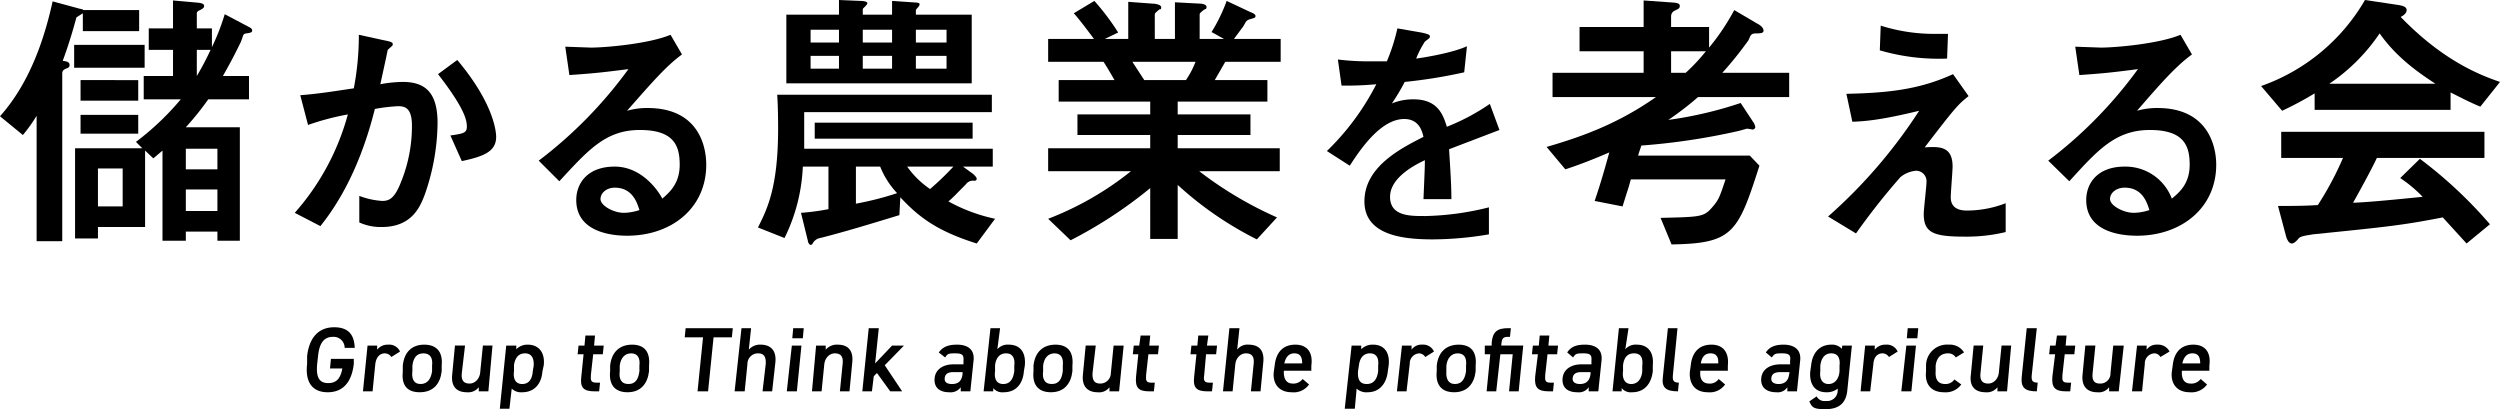
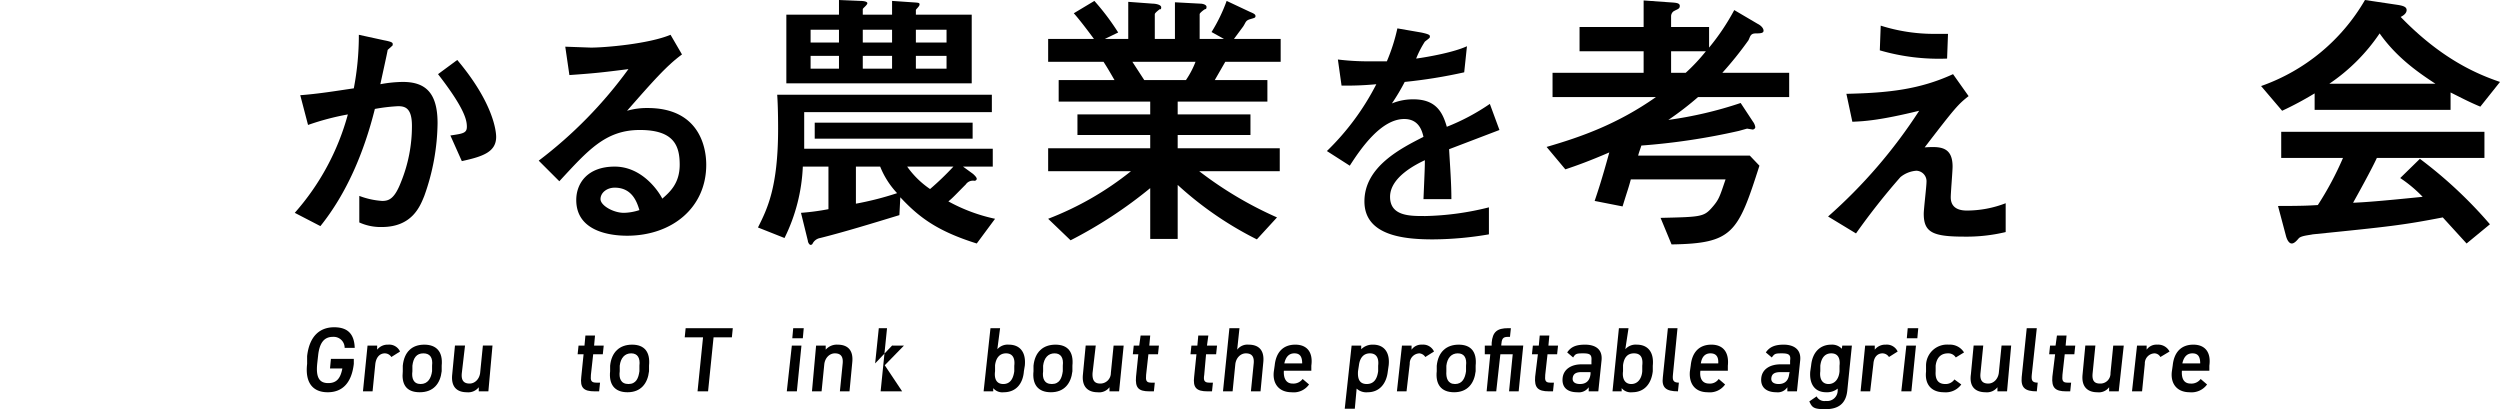
<svg xmlns="http://www.w3.org/2000/svg" viewBox="0 0 546.2 89.4">
  <g id="fbaa6340-74ca-4ab0-b737-ff698d3557dc" data-name="レイヤー 2">
    <g id="b51e4136-9703-4a62-b1fe-fefffeb4f3d6" data-name="レイヤー 1">
      <g>
-         <path d="M30.4,2.2V6.8H18.1V2.9l-1.4.9c-.7,2.6-1.7,6-3,9.5,1,.1,1.5.3,1.5.9s-.4.6-1,.9a1,1,0,0,0-.6,1V52.7H8V25.3a34,34,0,0,1-3,4.2L0,25.4C6.7,17.9,9.8,8,11.5.3l5.9,1.6c.4.1.7.1.8.3Zm1.2,7.6v5H16.2v-5ZM29.7,31a59.7,59.7,0,0,0,9.8-9.3H31.4V16.6h6.4V10.9H32.5V6.2h5.3V.1l5.6.5c.6.1,1.2.2,1.2.7s-.5.7-1.1,1-.5.5-.5,1V6.2h3.3v4.1a48.7,48.7,0,0,0,2.8-7.2l5.3,2.8c.4.2.7.4.7.8s-.5.5-1.3.6-.6.5-1.2,1.9c-1.6,3.3-2.6,5.1-3.9,7.4h5.7v5.1H45.5a61.3,61.3,0,0,1-4.9,6.1H52.4V52.6H47.5v-2H40.6v2H35.5V32.9l-2,1.7-1.8-1.7V49.6H21.4v2.5h-5V32.4H31.1Zm.5-13.5V22H17.6V17.5Zm0,7.6v4.1H17.6V25.1Zm-3.4,20V36.8H21.4v8.3ZM47.5,37V32.5H40.6V37Zm0,9.1V41.4H40.6v4.7ZM46,10.9H43v5.7A57.9,57.9,0,0,0,46,10.9Z" />
        <path d="M64.4,46.5A53.6,53.6,0,0,0,76,25a56.6,56.6,0,0,0-8.7,2.3l-1.7-6.5c4-.3,7.6-.9,11.7-1.5A61.5,61.5,0,0,0,78.4,7.6l5.5,1.2c1.6.3,1.9.5,1.9.8s0,.3-.1.4l-1,.9c-.1.7-1.2,5.6-1.6,7.5a28.1,28.1,0,0,1,4.9-.5c4.9,0,7.6,2.3,7.6,9a48.4,48.4,0,0,1-2.9,15.9c-.9,2.2-2.6,6.8-9.3,6.8a11.3,11.3,0,0,1-4.9-1V42.8a17.2,17.2,0,0,0,5,1.1c1.5,0,2.7-.5,4.1-4.1A32.4,32.4,0,0,0,90,27.5c0-3.8-1.4-4.3-3-4.3a38.9,38.9,0,0,0-5.1.6C79.5,33.4,75.7,42.3,70,49.4Zm34-16.9c2.7-.4,3.6-.5,3.6-1.9s-.4-3.9-6.3-11.5l4.2-3.1c8,9.5,8.5,15.7,8.5,16.8,0,3.3-2.9,4.3-7.5,5.3Z" />
        <path d="M117.7,35.1a95.3,95.3,0,0,0,19.6-20c-5.5.7-7.2.9-12.9,1.3l-.9-6.2,5.6.2c3.1,0,12.6-.8,17.4-2.8l2.5,4.3c-3.3,2.4-6.3,5.8-12,12.3a15.7,15.7,0,0,1,4.5-.6c10.8,0,12.8,7.9,12.8,12.4,0,9.4-7.5,15.5-17.3,15.5-3.6,0-11.1-.9-11.1-7.8,0-3.6,2.4-7.3,8.4-7.3s9.6,5.4,10.4,7c1.6-1.4,3.8-3.3,3.8-7.4s-1.2-7.6-8.7-7.6-11.3,4.4-17.6,11.2ZM134.3,41c-1.7,0-3.1,1.1-3.1,2.5s2.8,3,5.1,3a11.6,11.6,0,0,0,3.4-.6C139.2,44.3,138.2,41,134.3,41Z" />
        <path d="M196.5,47c-5.9,1.8-12.1,3.7-17.3,5a2.3,2.3,0,0,0-1.7,1.3.5.5,0,0,1-.4.2c-.3,0-.6-.6-.6-.9L175,46.5a52.8,52.8,0,0,0,6-.8V36.4h-5.6a38.7,38.7,0,0,1-4,15.6l-5.8-2.3c2-4,4.4-8.7,4.4-21.6,0-3.6-.1-6.1-.2-7.4h46.9v3.8h-41v8h41.2v3.9h-6.5l2.2,1.6c.2.2.8.7.8,1.1a.5.5,0,0,1-.5.4,1.9,1.9,0,0,0-1.9.8c-2,2-2.9,3-3.8,3.7a37.2,37.2,0,0,0,10.2,3.8l-4,5.4c-8.6-2.7-12.6-5.7-16.7-10.1ZM194.9.2l4.4.3c1.5.1,1.6.1,1.6.5s-.8,1-.8,1.2v1h12.2v15H171.8V3.2h11.5V0l4.7.2c.5,0,1.5.1,1.5.5s-1,1.1-1,1.3V3.2h6.4ZM183.3,6.5h-6.2V9.3h6.2Zm0,5.7h-6.2V15h6.2ZM178,26.8h34.5v3.5H178Zm9,17.7a67.4,67.4,0,0,0,9-2.3,18.5,18.5,0,0,1-3.7-5.8H187Zm7.9-38h-6.4V9.3h6.4Zm0,5.7h-6.4V15h6.4Zm3.3,24.2a19.5,19.5,0,0,0,5,4.9,61.8,61.8,0,0,0,5.1-4.9Zm8.6-29.9h-6.7V9.3h6.7Zm0,5.7h-6.7V15h6.7Z" />
        <path d="M264.7,7A36,36,0,0,0,268,.2l5.1,2.4c.7.3,1.2.5,1.2.9s-.2.4-1.2.7-.9.7-1.5,1.6l-2,2.7h10.2v5H267.7l-2.3,4h11.5v4.7H257.3V25h15.9v4.5H257.3v2.9h22.3v5H262a82.2,82.2,0,0,0,17,10.1l-4.4,4.8a75.7,75.7,0,0,1-17.3-11.9V52.2h-6V41.1a97.1,97.1,0,0,1-17.4,11.4L229,47.8a67.7,67.7,0,0,0,18.1-10.4H229v-5h22.3V29.5H235.4V25h15.9V22.2h-20V17.5h12.2c-1.5-2.6-1.7-2.9-2.4-4H229v-5h10c-1.4-1.9-3.3-4.4-4.4-5.6L239.1.2a52.4,52.4,0,0,1,5.2,6.9l-2.9,1.4h5.1V.4l5.4.4c.5,0,1.8.2,1.8.8s-.3.4-.3.4-1.1.8-1.1,1.1V8.5h4.4V.5l5.6.3c.4,0,1.3.2,1.3.7s-.2.5-.3.5-1.2.8-1.2,1.1V8.5h5.3Zm-5.6,10.5a19.4,19.4,0,0,0,2.1-4H247.4l2.6,4Z" />
        <path d="M327.6,28.4l-11,4.2c.2,3.6.5,7.4.5,10.9H311c.3-7,.3-7.2.3-8.5-1.9.9-7.6,3.7-7.6,8s4.5,4.2,7.7,4.2a61.6,61.6,0,0,0,13.9-1.9v5.9a74,74,0,0,1-12.2,1.1c-6.1,0-15-.7-15-8.3s8-11.6,12.9-14.1c-.3-1.3-1-3.9-4.2-3.9-5,0-9.4,6.3-11.9,10.2l-5-3.2a55.4,55.4,0,0,0,10.8-14.6,69,69,0,0,1-7.6.3l-.8-5.7a54.8,54.8,0,0,0,7,.4H303a40.4,40.4,0,0,0,2.3-7.2l5.2.9c1.9.4,1.9.6,1.9.9s-.1.3-1.1,1.1a21.2,21.2,0,0,0-1.9,3.7c2.9-.4,8.3-1.4,11.1-2.7l-.6,5.7a110.4,110.4,0,0,1-13,2.1,44.9,44.9,0,0,1-2.8,4.7,12.2,12.2,0,0,1,4.7-.9c5,0,6.4,2.9,7.3,6a46.8,46.8,0,0,0,9.4-5Z" />
        <path d="M384,5.2c.8.4,1.3,1,1.3,1.5s-.5.6-1.7.6-1.2.7-1.6,1.5a78.7,78.7,0,0,1-5.7,7.1h14.6v5.3H371a68.3,68.3,0,0,1-6.5,5,86.2,86.2,0,0,0,15.8-3.7l2.7,4.1a2.6,2.6,0,0,1,.5,1.2.6.6,0,0,1-.6.5l-1.2-.2-1.8.5a144.2,144.2,0,0,1-21.3,3.2c-.2.7-.5,1.4-.7,2.2h24.4l2.1,2.2c-4.7,14.7-5.8,17-19.2,17.2l-2.4-5.8c8.5-.2,9.4-.2,11.1-2.1s1.8-2.5,3.1-6.3H356.3c-.5,1.9-.7,2.3-1.8,5.9l-6.1-1.2c.7-2.1,1.5-4.4,3.2-10.6-4.4,1.9-7.2,2.9-9.6,3.7l-4.1-4.9c7.6-2.2,15.5-5,23.9-10.9H339.2V15.9h19.9V11.2h-14V5.9h14V.1l5.6.4c1.4.1,2.3.1,2.3.8s-.6.7-1.4,1.2a1.4,1.4,0,0,0-.5,1V5.9h8.3v4.5a49.1,49.1,0,0,0,5.5-8.2ZM368.3,15.9a40.9,40.9,0,0,0,4.4-4.7h-7.6v4.7Z" />
        <path d="M438.2,50.7a36.7,36.7,0,0,1-9,1c-6.9,0-8.9-.9-8.9-5,0-1,.6-6,.6-6.9a2.3,2.3,0,0,0-2.2-2.5,6.2,6.2,0,0,0-3.5,1.4A147.9,147.9,0,0,0,405.5,51l-6.1-3.7a111.3,111.3,0,0,0,19.9-23.1c-8.6,2.1-12,2.3-14.6,2.4l-1.3-6.1c9-.2,15.9-.9,23.3-4.3l3.4,4.8c-2.3,1.8-3,2.6-9.6,11.2,3.2-.2,6.1-.3,6.1,4.2,0,1-.4,5.7-.4,6.7s.3,2.9,3.5,2.9a23.5,23.5,0,0,0,8.5-1.6ZM425.4,12.8A46.2,46.2,0,0,1,410.7,11l.2-5.4a38.5,38.5,0,0,0,11.8,1.8h2.9Z" />
-         <path d="M447.5,35.1a95.3,95.3,0,0,0,19.6-20c-5.4.7-7.1.9-12.8,1.3l-.9-6.2,5.6.2c3.1,0,12.6-.8,17.4-2.8l2.5,4.3c-3.3,2.4-6.4,5.8-12,12.3a15.7,15.7,0,0,1,4.5-.6c10.7,0,12.8,7.9,12.8,12.4,0,9.4-7.6,15.5-17.3,15.5-3.7,0-11.1-.9-11.1-7.8,0-3.6,2.4-7.3,8.4-7.3a10.8,10.8,0,0,1,10.3,7c1.7-1.4,3.9-3.3,3.9-7.4s-1.2-7.6-8.7-7.6-11.4,4.4-17.6,11.2ZM464.2,41c-1.8,0-3.2,1.1-3.2,2.5s2.9,3,5.2,3a11.6,11.6,0,0,0,3.4-.6C469.1,44.3,468.1,41,464.2,41Z" />
        <path d="M505.7,20.4a72.9,72.9,0,0,1-7.1,3.8L494,18.8A42.5,42.5,0,0,0,516.7,0l6.7,1c1.4.2,2.4.4,2.4,1.2s-.9,1.3-1.3,1.5c8.9,9.2,16.7,12.5,21.7,14.2l-4.3,5.4c-2.4-1-3.9-1.8-6.5-3.1V24H505.7Zm13.6,14.1c-1.3,2.8-4.2,8-5.2,9.8,2.3-.1,5.4-.3,15.2-1.3a29.1,29.1,0,0,0-4.9-4.1l4.3-4.2A96.2,96.2,0,0,1,544,49l-5.1,4.2-5.2-5.7c-8.8,1.7-11.6,2-28.4,3.7-.9.2-2.6.3-3.1.9s-1,1.1-1.5,1.1-1-.6-1.3-1.8L497.7,45c5.6,0,7-.1,8.7-.2a69.1,69.1,0,0,0,5.5-10.3H498.4V28.8h44.4v5.7Zm12.8-16.2c-3.5-2.3-8.4-5.6-12.2-11a40.7,40.7,0,0,1-11,11Z" />
      </g>
      <g>
        <path d="M77.3,78.4v1.1c-.5,4.3-2.6,6.2-5.7,6.2s-5-1.9-4.5-6.2V77.8c.5-4.4,2.8-6.3,5.9-6.3s4.4,1.6,4.5,4.5H75.3a2.4,2.4,0,0,0-2.6-2.4c-1.8,0-2.9,1.2-3.2,4.1l-.2,1.8c-.3,3,.5,4.2,2.4,4.2s2.7-1.1,3.1-3.2H72.1l.2-2.1Z" />
        <path d="M85.5,78a1.7,1.7,0,0,0-1.4-.8c-1.1,0-1.9.8-2.1,2.3l-.6,6H79.3l1-10h2.1v.9a2.9,2.9,0,0,1,2.4-1.1,2.6,2.6,0,0,1,2.6,1.5Z" />
        <path d="M96.5,81.1c-.3,2.7-1.8,4.6-4.8,4.6s-4-1.8-3.7-4.6V79.9c.3-3,2-4.6,4.7-4.6s4.1,1.6,3.8,4.6Zm-2.1,0V79.9c.2-1.7-.4-2.7-1.9-2.7s-2.2,1-2.4,2.7v1.2c-.2,1.5.2,2.8,1.8,2.8S94.2,82.6,94.4,81.1Z" />
        <path d="M106.7,85.5h-2.1v-.9a2.9,2.9,0,0,1-2.6,1.1c-2.1,0-3.5-1.1-3.2-3.9l.6-6.3h2.2l-.7,6c-.2,1.8.6,2.3,1.7,2.3s2.1-.9,2.3-2.3l.6-6h2.1Z" />
-         <path d="M118.5,81.2c-.2,2.6-1.7,4.5-4.4,4.5a2.9,2.9,0,0,1-2.3-.8l-.5,4.4h-2.1l1.4-13.8h2.2v.8a3.4,3.4,0,0,1,2.5-1c2.4,0,3.8,1.7,3.5,4.5Zm-2.1-.1.2-1.2c.1-1.7-.5-2.7-1.9-2.7s-2.2,1-2.4,2.6v1.3c-.2,1.5.2,2.8,1.8,2.8S116.3,82.6,116.4,81.1Z" />
        <path d="M126.4,75.5h1.3l.2-2.2H130l-.2,2.2h2.1l-.2,1.9h-2.1l-.5,4.5c-.1,1.2,0,1.7,1.2,1.7h.8l-.2,1.9h-1c-2.4,0-3.2-.8-2.9-3.2l.5-4.9h-1.3Z" />
        <path d="M141.8,81.1c-.3,2.7-1.8,4.6-4.7,4.6s-4.1-1.8-3.8-4.6V79.9c.3-3,2.1-4.6,4.8-4.6s4,1.6,3.7,4.6Zm-2.1,0V79.9c.2-1.7-.4-2.7-1.8-2.7s-2.3,1-2.5,2.7v1.2c-.2,1.5.2,2.8,1.9,2.8S139.5,82.6,139.7,81.1Z" />
        <path d="M160.1,71.7l-.2,2h-4l-1.2,11.8h-2.3l1.2-11.8h-4l.2-2Z" />
-         <path d="M162,71.7h2.1l-.5,4.7a3.2,3.2,0,0,1,2.6-1.1c2,0,3.5,1.1,3.2,3.9l-.7,6.3h-2.1l.7-6c.1-1.8-.6-2.3-1.7-2.3a2.3,2.3,0,0,0-2.3,2.3l-.6,6h-2.2Z" />
        <path d="M173,75.5h2.1l-1,10h-2.2Zm.3-3.8h2.3l-.2,2.2h-2.3Z" />
        <path d="M178.3,75.5h2.1v.9a3.2,3.2,0,0,1,2.6-1.1c2.1,0,3.5,1.1,3.2,3.9l-.6,6.3h-2.1l.6-6c.2-1.8-.6-2.3-1.7-2.3s-2.1.9-2.3,2.3l-.6,6h-2.1Z" />
-         <path d="M197.5,75.5l-4.2,4.3,3.8,5.7h-2.6l-2.9-4-.7.7-.4,3.3h-2.1l1.4-13.8H192l-.8,7.7,3.7-3.9Z" />
-         <path d="M208.3,79.6h2.2v-.8c.1-1.3-.3-1.6-1.8-1.6s-1.7.1-2.2.9L205.1,77c.9-1.2,2-1.7,4-1.7s3.9.8,3.6,3.5l-.7,6.7h-2.1v-.9a2.7,2.7,0,0,1-2.5,1.1c-2.2,0-3.4-1.1-3.2-3.1S206.2,79.6,208.3,79.6Zm2,1.7h-2c-1.2,0-1.8.4-1.9,1.3s.5,1.3,1.6,1.3,2.1-.4,2.3-2.2Z" />
+         <path d="M197.5,75.5l-4.2,4.3,3.8,5.7h-2.6h-2.1l1.4-13.8H192l-.8,7.7,3.7-3.9Z" />
        <path d="M217.9,76.3a3,3,0,0,1,2.5-1c2.4,0,3.8,1.6,3.5,4.6l-.2,1.2c-.2,2.7-1.7,4.6-4.4,4.6a2.6,2.6,0,0,1-2.3-.9v.7h-2.1l1.5-13.8h2.1Zm3.7,4.8V79.9c.2-1.7-.4-2.7-1.8-2.7s-2.2,1-2.4,2.6v1.3c-.2,1.5.2,2.8,1.8,2.8S221.4,82.6,221.6,81.1Z" />
        <path d="M234.3,81.1c-.3,2.7-1.8,4.6-4.7,4.6s-4.1-1.8-3.8-4.6V79.9c.3-3,2.1-4.6,4.8-4.6s4,1.6,3.7,4.6Zm-2.1,0V79.9c.2-1.7-.4-2.7-1.8-2.7s-2.3,1-2.5,2.7v1.2c-.2,1.5.2,2.8,1.9,2.8S232,82.6,232.2,81.1Z" />
        <path d="M244.5,85.5h-2.1v-.9a2.8,2.8,0,0,1-2.6,1.1c-2,0-3.5-1.1-3.2-3.9l.6-6.3h2.2l-.7,6c-.1,1.8.6,2.3,1.7,2.3a2.3,2.3,0,0,0,2.3-2.3l.6-6h2.2Z" />
        <path d="M247.7,75.5h1.2l.3-2.2h2.1l-.2,2.2h2.1l-.2,1.9h-2.1l-.5,4.5c-.1,1.2,0,1.7,1.1,1.7h.8l-.2,1.9h-1c-2.4,0-3.1-.8-2.9-3.2l.5-4.9h-1.2Z" />
        <path d="M260.3,75.5h1.3l.2-2.2H264l-.3,2.2h2.2l-.2,1.9h-2.2l-.4,4.5c-.2,1.2,0,1.7,1.1,1.7h.8l-.2,1.9h-1c-2.4,0-3.2-.8-2.9-3.2l.5-4.9h-1.3Z" />
        <path d="M268.6,71.7h2.2l-.5,4.7a2.8,2.8,0,0,1,2.5-1.1c2.1,0,3.5,1.1,3.2,3.9l-.6,6.3h-2.1l.6-6c.2-1.8-.6-2.3-1.7-2.3s-2.1.9-2.3,2.3l-.6,6h-2.1Z" />
        <path d="M286,84a4.1,4.1,0,0,1-3.8,1.7c-2.8,0-4.2-1.9-3.9-4.5l.2-1.4c.3-2.9,1.9-4.5,4.5-4.5s3.9,1.7,3.5,4.6V81h-6c-.1,1.5.4,2.8,1.9,2.8a2.5,2.5,0,0,0,2.2-1Zm-5.4-4.6h3.9c0-1.5-.5-2.2-1.7-2.2S280.9,78,280.6,79.4Z" />
        <path d="M303.2,81.2c-.3,2.6-1.8,4.5-4.4,4.5a3.1,3.1,0,0,1-2.4-.8l-.4,4.4h-2.2l1.5-13.8h2.1v.8a3.5,3.5,0,0,1,2.6-1c2.4,0,3.7,1.7,3.4,4.5Zm-2.1-.1V79.9c.2-1.7-.4-2.7-1.8-2.7s-2.2,1-2.4,2.6l-.2,1.3c-.1,1.5.2,2.8,1.9,2.8S300.9,82.6,301.1,81.1Z" />
        <path d="M311.4,78a1.7,1.7,0,0,0-1.3-.8,2.2,2.2,0,0,0-2.1,2.3l-.7,6h-2.1l1.1-10h2.1v.9a2.6,2.6,0,0,1,2.3-1.1,2.6,2.6,0,0,1,2.6,1.5Z" />
        <path d="M322.4,81.1c-.3,2.7-1.8,4.6-4.7,4.6s-4.1-1.8-3.8-4.6V79.9c.3-3,2.1-4.6,4.8-4.6s4,1.6,3.7,4.6Zm-2.1,0V79.9c.2-1.7-.4-2.7-1.8-2.7s-2.3,1-2.5,2.7v1.2c-.1,1.5.3,2.8,1.9,2.8S320.1,82.6,320.3,81.1Z" />
        <path d="M325.9,75.5v-.6c.2-2.4,1.2-3.2,3.6-3.2h.6l-.2,1.9h-.5c-1.1,0-1.3.5-1.4,1.7v.2h4.8l-1,10h-2.1l.8-8.1h-2.7l-.9,8.1h-2.1l.8-8.1h-1.2V75.5Z" />
        <path d="M334.9,75.5h1.3l.2-2.2h2.1l-.2,2.2h2.1l-.2,1.9h-2.1l-.5,4.5c-.1,1.2,0,1.7,1.1,1.7h.8l-.2,1.9h-.9c-2.4,0-3.2-.8-3-3.2l.6-4.9h-1.3Z" />
        <path d="M345.5,79.6h2.2v-.8c.1-1.3-.3-1.6-1.8-1.6s-1.7.1-2.2.9L342.4,77c.8-1.2,1.9-1.7,3.9-1.7s3.9.8,3.6,3.5l-.7,6.7h-2.1v-.9a2.6,2.6,0,0,1-2.5,1.1c-2.2,0-3.4-1.1-3.2-3.1S343.4,79.6,345.5,79.6Zm2,1.7h-2c-1.2,0-1.8.4-1.9,1.3s.6,1.3,1.6,1.3,2.1-.4,2.3-2.2Z" />
        <path d="M355.1,76.3a3,3,0,0,1,2.5-1c2.4,0,3.8,1.6,3.5,4.6v1.2c-.3,2.7-1.8,4.6-4.5,4.6a2.6,2.6,0,0,1-2.3-.9v.7h-2l1.4-13.8h2.1Zm3.7,4.8V79.9c.2-1.7-.3-2.7-1.8-2.7s-2.2,1-2.4,2.6v1.3c-.2,1.5.3,2.8,1.8,2.8S358.7,82.6,358.8,81.1Z" />
        <path d="M364.4,71.7h2.1l-1,10.2c-.1,1.1,0,1.7,1.3,1.7l-.2,1.9c-2.6,0-3.6-.8-3.3-3.1Z" />
        <path d="M376.9,84a4.1,4.1,0,0,1-3.8,1.7c-2.8,0-4.1-1.9-3.9-4.5l.2-1.4c.3-2.9,1.9-4.5,4.5-4.5s3.9,1.7,3.6,4.6V81h-6c-.2,1.5.3,2.8,1.9,2.8a2.3,2.3,0,0,0,2.1-1Zm-5.3-4.6h3.8c.1-1.5-.5-2.2-1.7-2.2S371.8,78,371.6,79.4Z" />
        <path d="M389,79.6h2.1v-.8c.2-1.3-.3-1.6-1.8-1.6s-1.6.1-2.2.9L385.8,77c.8-1.2,2-1.7,3.9-1.7s3.9.8,3.6,3.5l-.7,6.7h-2.1v-.9a2.5,2.5,0,0,1-2.4,1.1c-2.2,0-3.5-1.1-3.3-3.1S386.8,79.6,389,79.6Zm2,1.7h-2c-1.3,0-1.9.4-2,1.3s.6,1.3,1.6,1.3,2.1-.4,2.3-2.2Z" />
        <path d="M402.5,75.5h2.1l-1,9.8c-.3,3.1-2.2,4.1-4.8,4.1s-2.9-.4-3.5-1.7l1.6-1.1a1.9,1.9,0,0,0,2,1,2.3,2.3,0,0,0,2.6-2.3v-.4a3.7,3.7,0,0,1-2.5.8c-2.6,0-3.7-1.9-3.5-4.5l.2-1.4c.3-2.9,2-4.5,4.4-4.5a2.9,2.9,0,0,1,2.3.9Zm-.6,5.6V79.9c.2-1.7-.4-2.7-1.8-2.7s-2.2,1-2.4,2.7v1.2c-.2,1.5.3,2.8,1.8,2.8S401.8,82.6,401.9,81.1Z" />
        <path d="M412.7,78a1.7,1.7,0,0,0-1.4-.8c-1.1,0-1.9.8-2,2.3l-.7,6h-2.1l1-10h2.1v.9a2.9,2.9,0,0,1,2.4-1.1,2.6,2.6,0,0,1,2.6,1.5Z" />
        <path d="M416.5,75.5h2.1l-1,10h-2.2Zm.3-3.8h2.3l-.2,2.2h-2.3Z" />
        <path d="M428.5,84a4.2,4.2,0,0,1-3.8,1.7c-2.8,0-4.2-1.8-3.9-4.5V79.8a4.6,4.6,0,0,1,5-4.5,3.6,3.6,0,0,1,3.3,1.7l-1.8,1.1a1.9,1.9,0,0,0-1.7-.9c-1.6,0-2.5,1-2.7,2.7v1.2c-.1,1.5.3,2.8,2.1,2.8a2.3,2.3,0,0,0,2-1Z" />
        <path d="M438.5,85.5h-2.1v-.9a2.9,2.9,0,0,1-2.6,1.1c-2.1,0-3.6-1.1-3.2-3.9l.6-6.3h2.1l-.6,6c-.2,1.8.6,2.3,1.7,2.3s2.1-.9,2.3-2.3l.6-6h2.1Z" />
        <path d="M442.8,71.7H445l-1.1,10.2c-.1,1.1,0,1.7,1.3,1.7l-.2,1.9c-2.6,0-3.5-.8-3.3-3.1Z" />
        <path d="M447.9,75.5h1.2l.3-2.2h2.1l-.2,2.2h2.1l-.2,1.9h-2.1l-.5,4.5c-.1,1.2,0,1.7,1.1,1.7h.8l-.2,1.9h-.9c-2.4,0-3.2-.8-3-3.2l.6-4.9h-1.3Z" />
        <path d="M462.9,85.5h-2.1v-.9a2.8,2.8,0,0,1-2.6,1.1c-2,0-3.5-1.1-3.2-3.9l.6-6.3h2.2l-.6,6c-.2,1.8.5,2.3,1.6,2.3a2.2,2.2,0,0,0,2.3-2.3l.6-6H464Z" />
        <path d="M472,78a1.5,1.5,0,0,0-1.3-.8,2.2,2.2,0,0,0-2.1,2.3l-.6,6h-2.2l1.1-10H469v.9a2.6,2.6,0,0,1,2.3-1.1,2.8,2.8,0,0,1,2.7,1.5Z" />
        <path d="M482.2,84a4.2,4.2,0,0,1-3.8,1.7c-2.8,0-4.2-1.9-3.9-4.5l.2-1.4c.3-2.9,1.9-4.5,4.5-4.5s3.9,1.7,3.5,4.6V81h-6c-.1,1.5.3,2.8,1.9,2.8a2.5,2.5,0,0,0,2.2-1Zm-5.4-4.6h3.9c0-1.5-.5-2.2-1.7-2.2S477.1,78,476.8,79.4Z" />
      </g>
    </g>
  </g>
</svg>